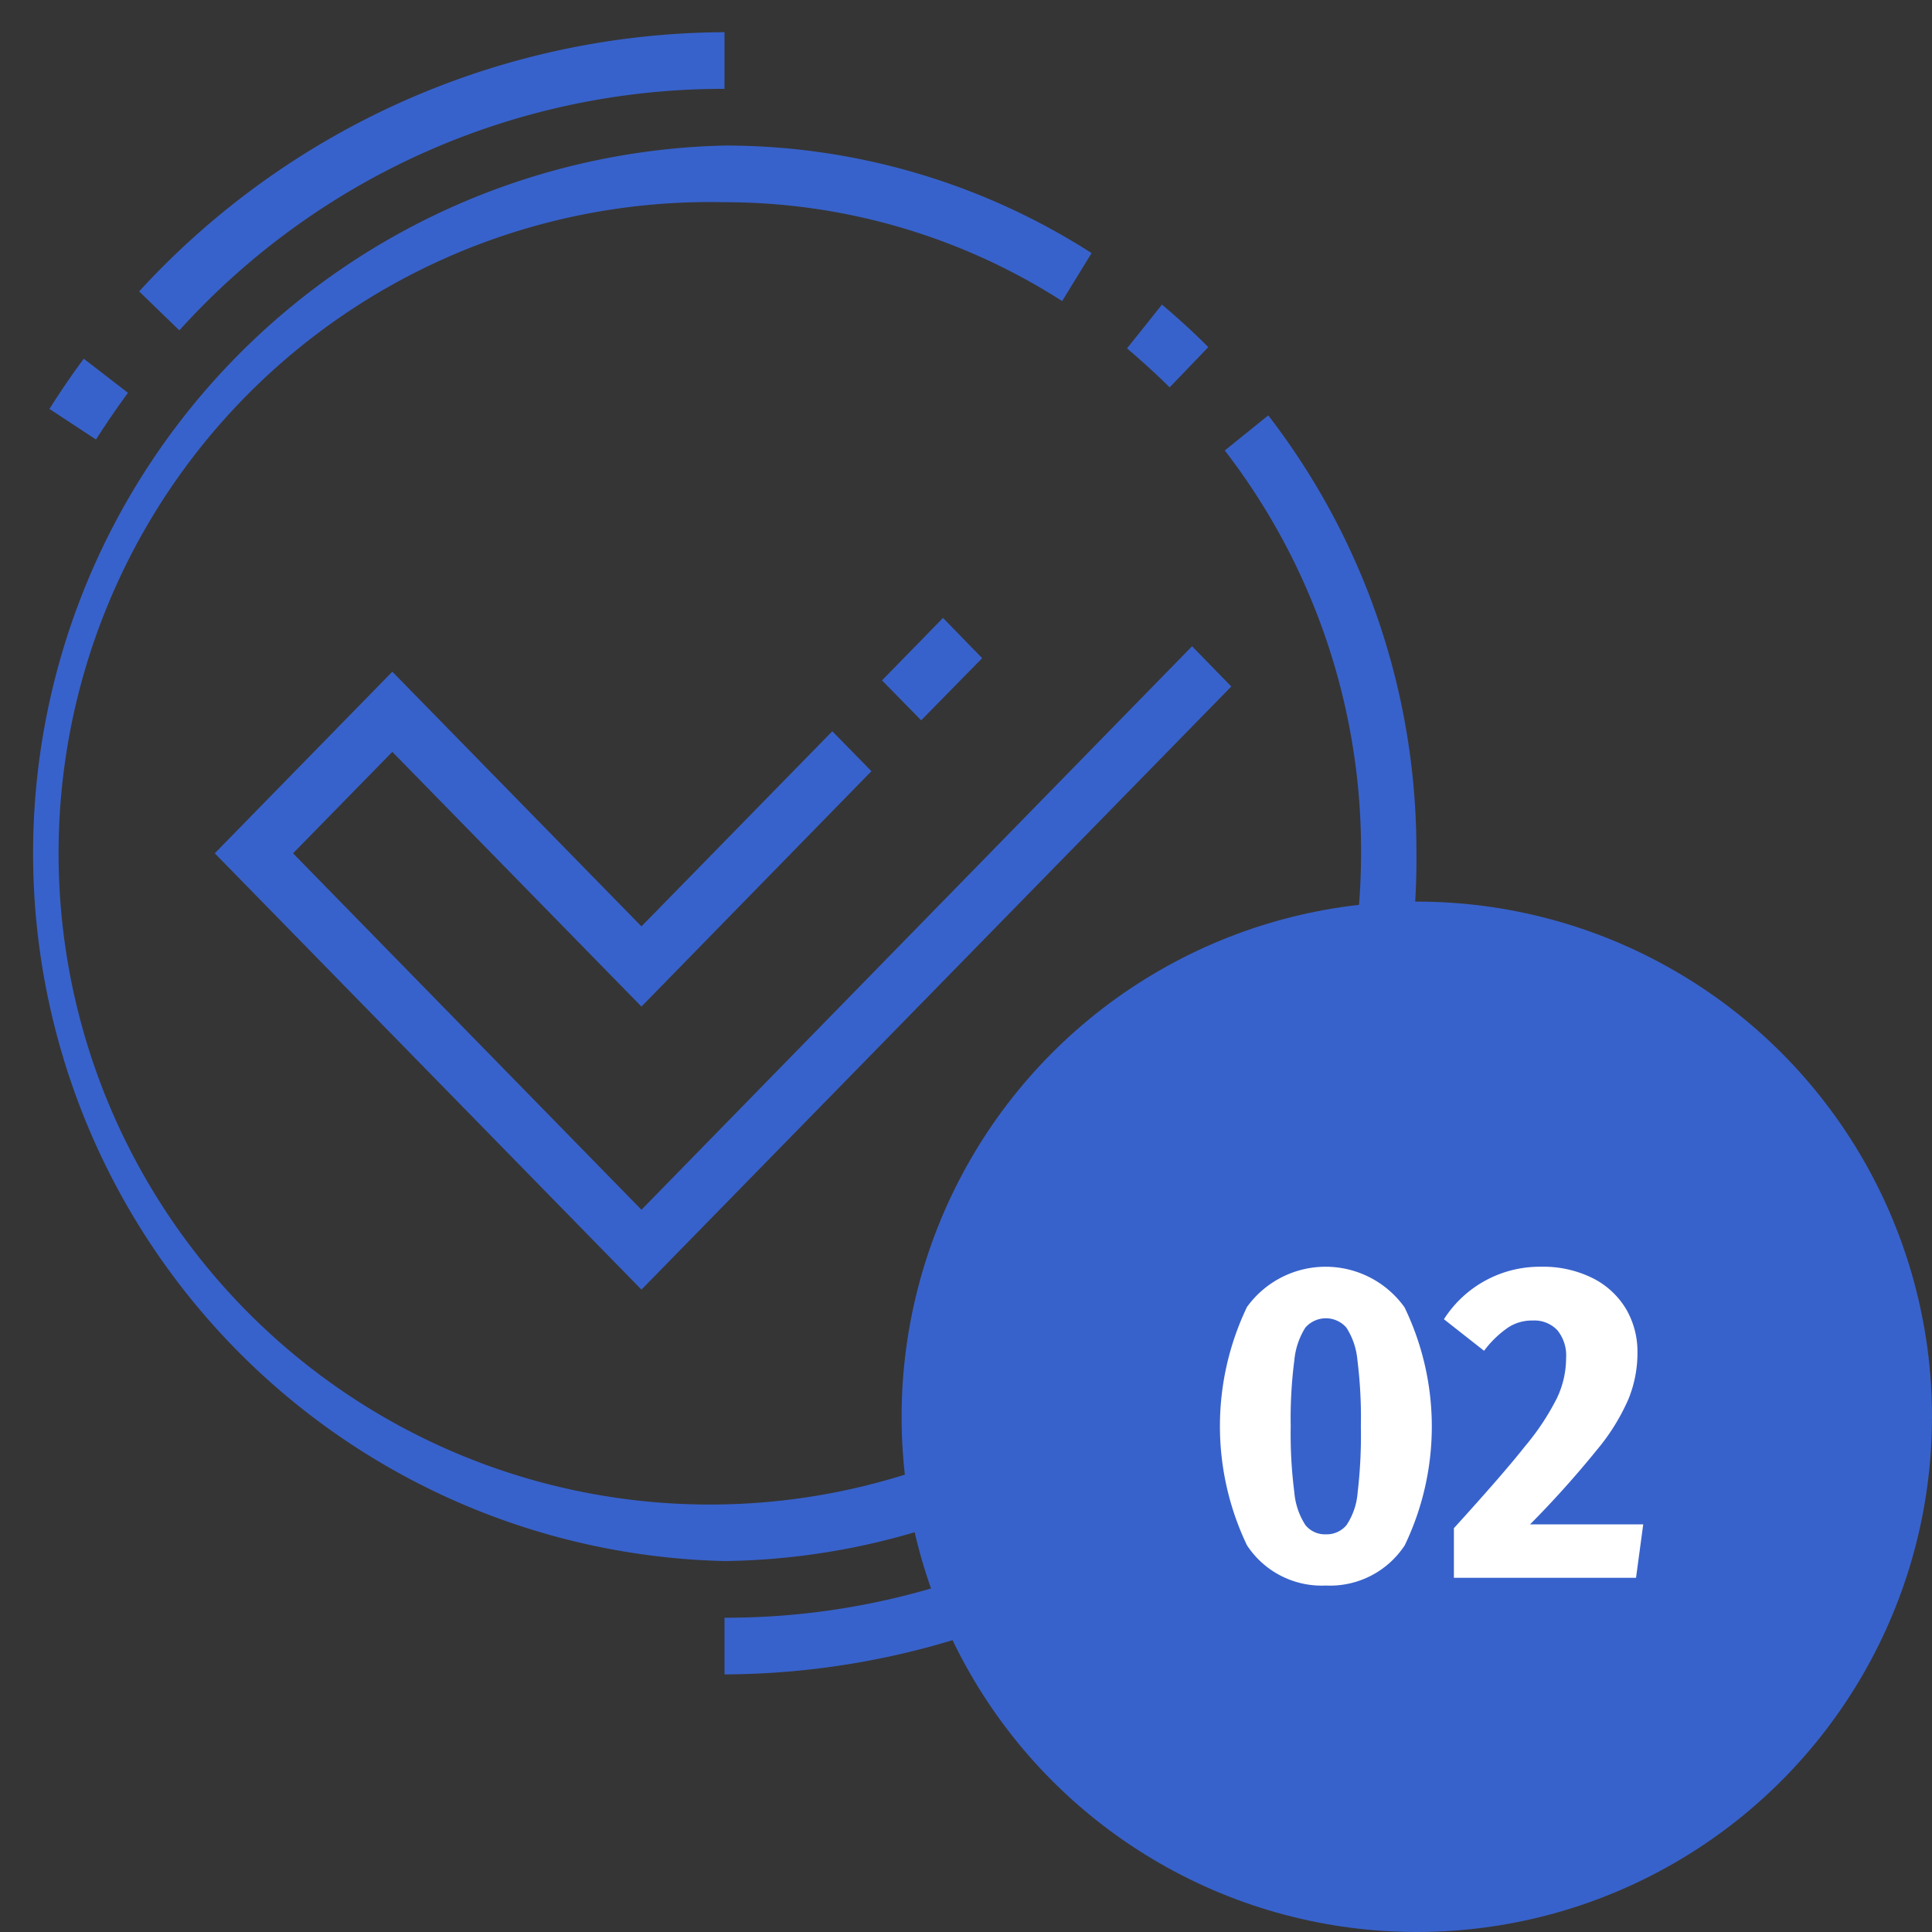
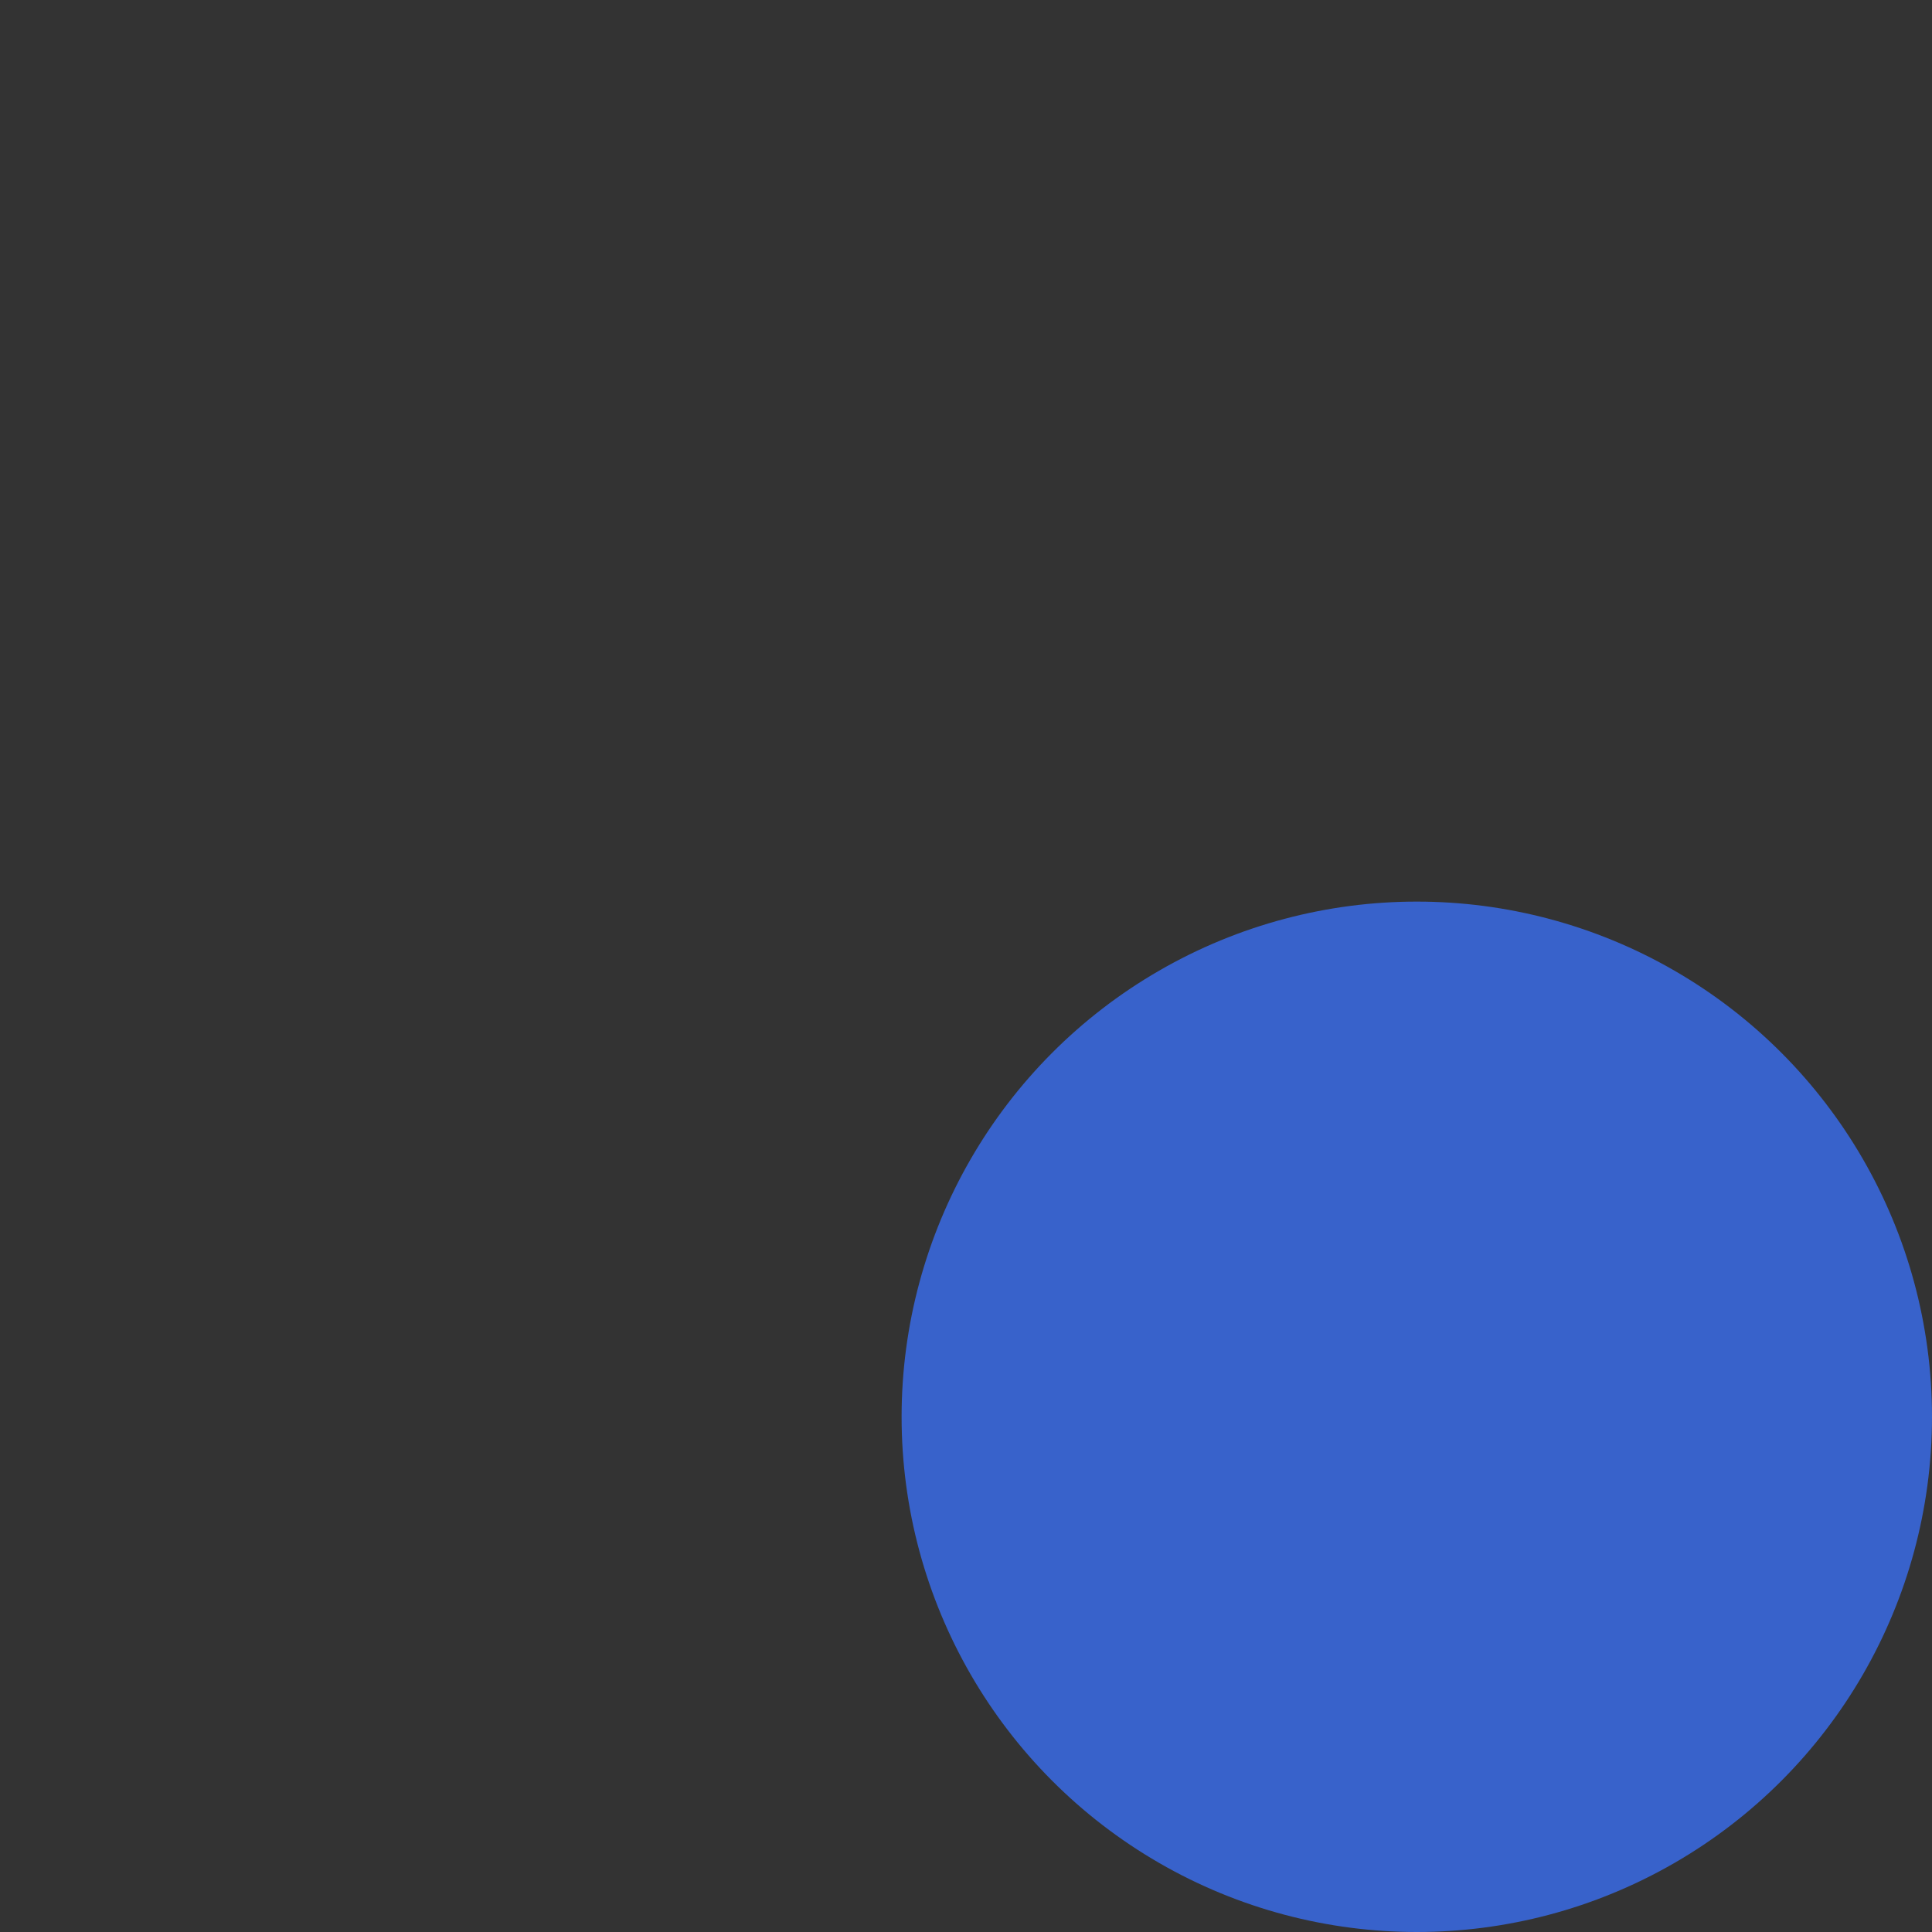
<svg xmlns="http://www.w3.org/2000/svg" id="str1_bl3_ic2.svg" width="60" height="60" viewBox="0 0 60 60">
  <rect x="0" y="0" width="60" height="60" fill="#333333" stroke="none" />
  <defs>
    <style>
      .cls-1, .cls-4 {
        fill: #fff;
      }

      .cls-1 {
        fill-opacity: 0.01;
      }

      .cls-2, .cls-3 {
        fill: #3862cb;
      }

      .cls-2, .cls-4 {
        fill-rule: evenodd;
      }
    </style>
  </defs>
-   <rect class="cls-1" width="60" height="60" />
-   <path class="cls-2" d="M401.5,1789.48a21.986,21.986,0,0,1,0-43.96,21.067,21.067,0,0,1,11.4,3.34l-0.914,1.49a19.409,19.409,0,0,0-10.489-3.07,20.225,20.225,0,1,0,19.772,20.22,20.324,20.324,0,0,0-4.232-12.51l1.35-1.09a22.089,22.089,0,0,1,4.6,13.6A21.764,21.764,0,0,1,401.5,1789.48Zm6.786-29.29,1.216,1.25-1.894,1.93-1.216-1.24Zm8.953,2.13-18.318,18.73L385.67,1767.5l5.514-5.64,7.737,7.91,5.927-6.06,1.215,1.24-7.142,7.31-7.737-7.91-3.083,3.15,10.82,11.07,17.1-17.5ZM414,1751.82l1.086-1.36c0.5,0.42.979,0.86,1.439,1.32l-1.2,1.25C414.9,1752.61,414.449,1752.2,414,1751.82Zm-30.679-1.77A24.8,24.8,0,0,1,401.5,1742v1.76a22.743,22.743,0,0,0-16.93,7.5Zm-2.785,3.65c0.335-.53.694-1.06,1.066-1.56l1.372,1.06c-0.346.47-.68,0.96-0.993,1.45Zm39.152,31.24A24.769,24.769,0,0,1,401.5,1793v-1.76a22.741,22.741,0,0,0,16.929-7.5Zm2.786-3.64c-0.336.53-.694,1.06-1.066,1.56l-1.372-1.06c0.346-.47.68-0.96,0.992-1.46Z" transform="translate(-379 -1741)" />
  <circle class="cls-3" cx="44" cy="44" r="16" />
-   <path id="_02" data-name="02" class="cls-4" d="M428.583,1786.04a30.8,30.8,0,0,1-2.065,2.3h3.514l-0.224,1.66h-5.656v-1.54c0.989-1.09,1.724-1.93,2.205-2.54a7.7,7.7,0,0,0,1-1.51,2.918,2.918,0,0,0,.28-1.24,1.24,1.24,0,0,0-.273-0.86,0.98,0.98,0,0,0-.763-0.3,1.347,1.347,0,0,0-.77.22,3.187,3.187,0,0,0-.742.72l-1.246-.98a3.527,3.527,0,0,1,3-1.63,3.443,3.443,0,0,1,1.631.36,2.52,2.52,0,0,1,1.029.96,2.622,2.622,0,0,1,.35,1.34,3.8,3.8,0,0,1-.28,1.45A6.526,6.526,0,0,1,428.583,1786.04Zm-8.407,4.2a2.773,2.773,0,0,1-2.45-1.25,8.569,8.569,0,0,1,0-7.4,3.012,3.012,0,0,1,4.893.01,8.515,8.515,0,0,1,.007,7.39A2.774,2.774,0,0,1,420.176,1790.24Zm0.98-7a2.221,2.221,0,0,0-.343-1.01,0.845,0.845,0,0,0-1.274,0,2.306,2.306,0,0,0-.343,1.02,14.088,14.088,0,0,0-.112,2.04,14.244,14.244,0,0,0,.112,2.05,2.213,2.213,0,0,0,.343,1.02,0.778,0.778,0,0,0,.637.29,0.8,0.8,0,0,0,.644-0.29,2.118,2.118,0,0,0,.343-1.01,15.3,15.3,0,0,0,.1-2.06A14.3,14.3,0,0,0,421.156,1783.24Z" transform="translate(-379 -1741)" />
</svg>